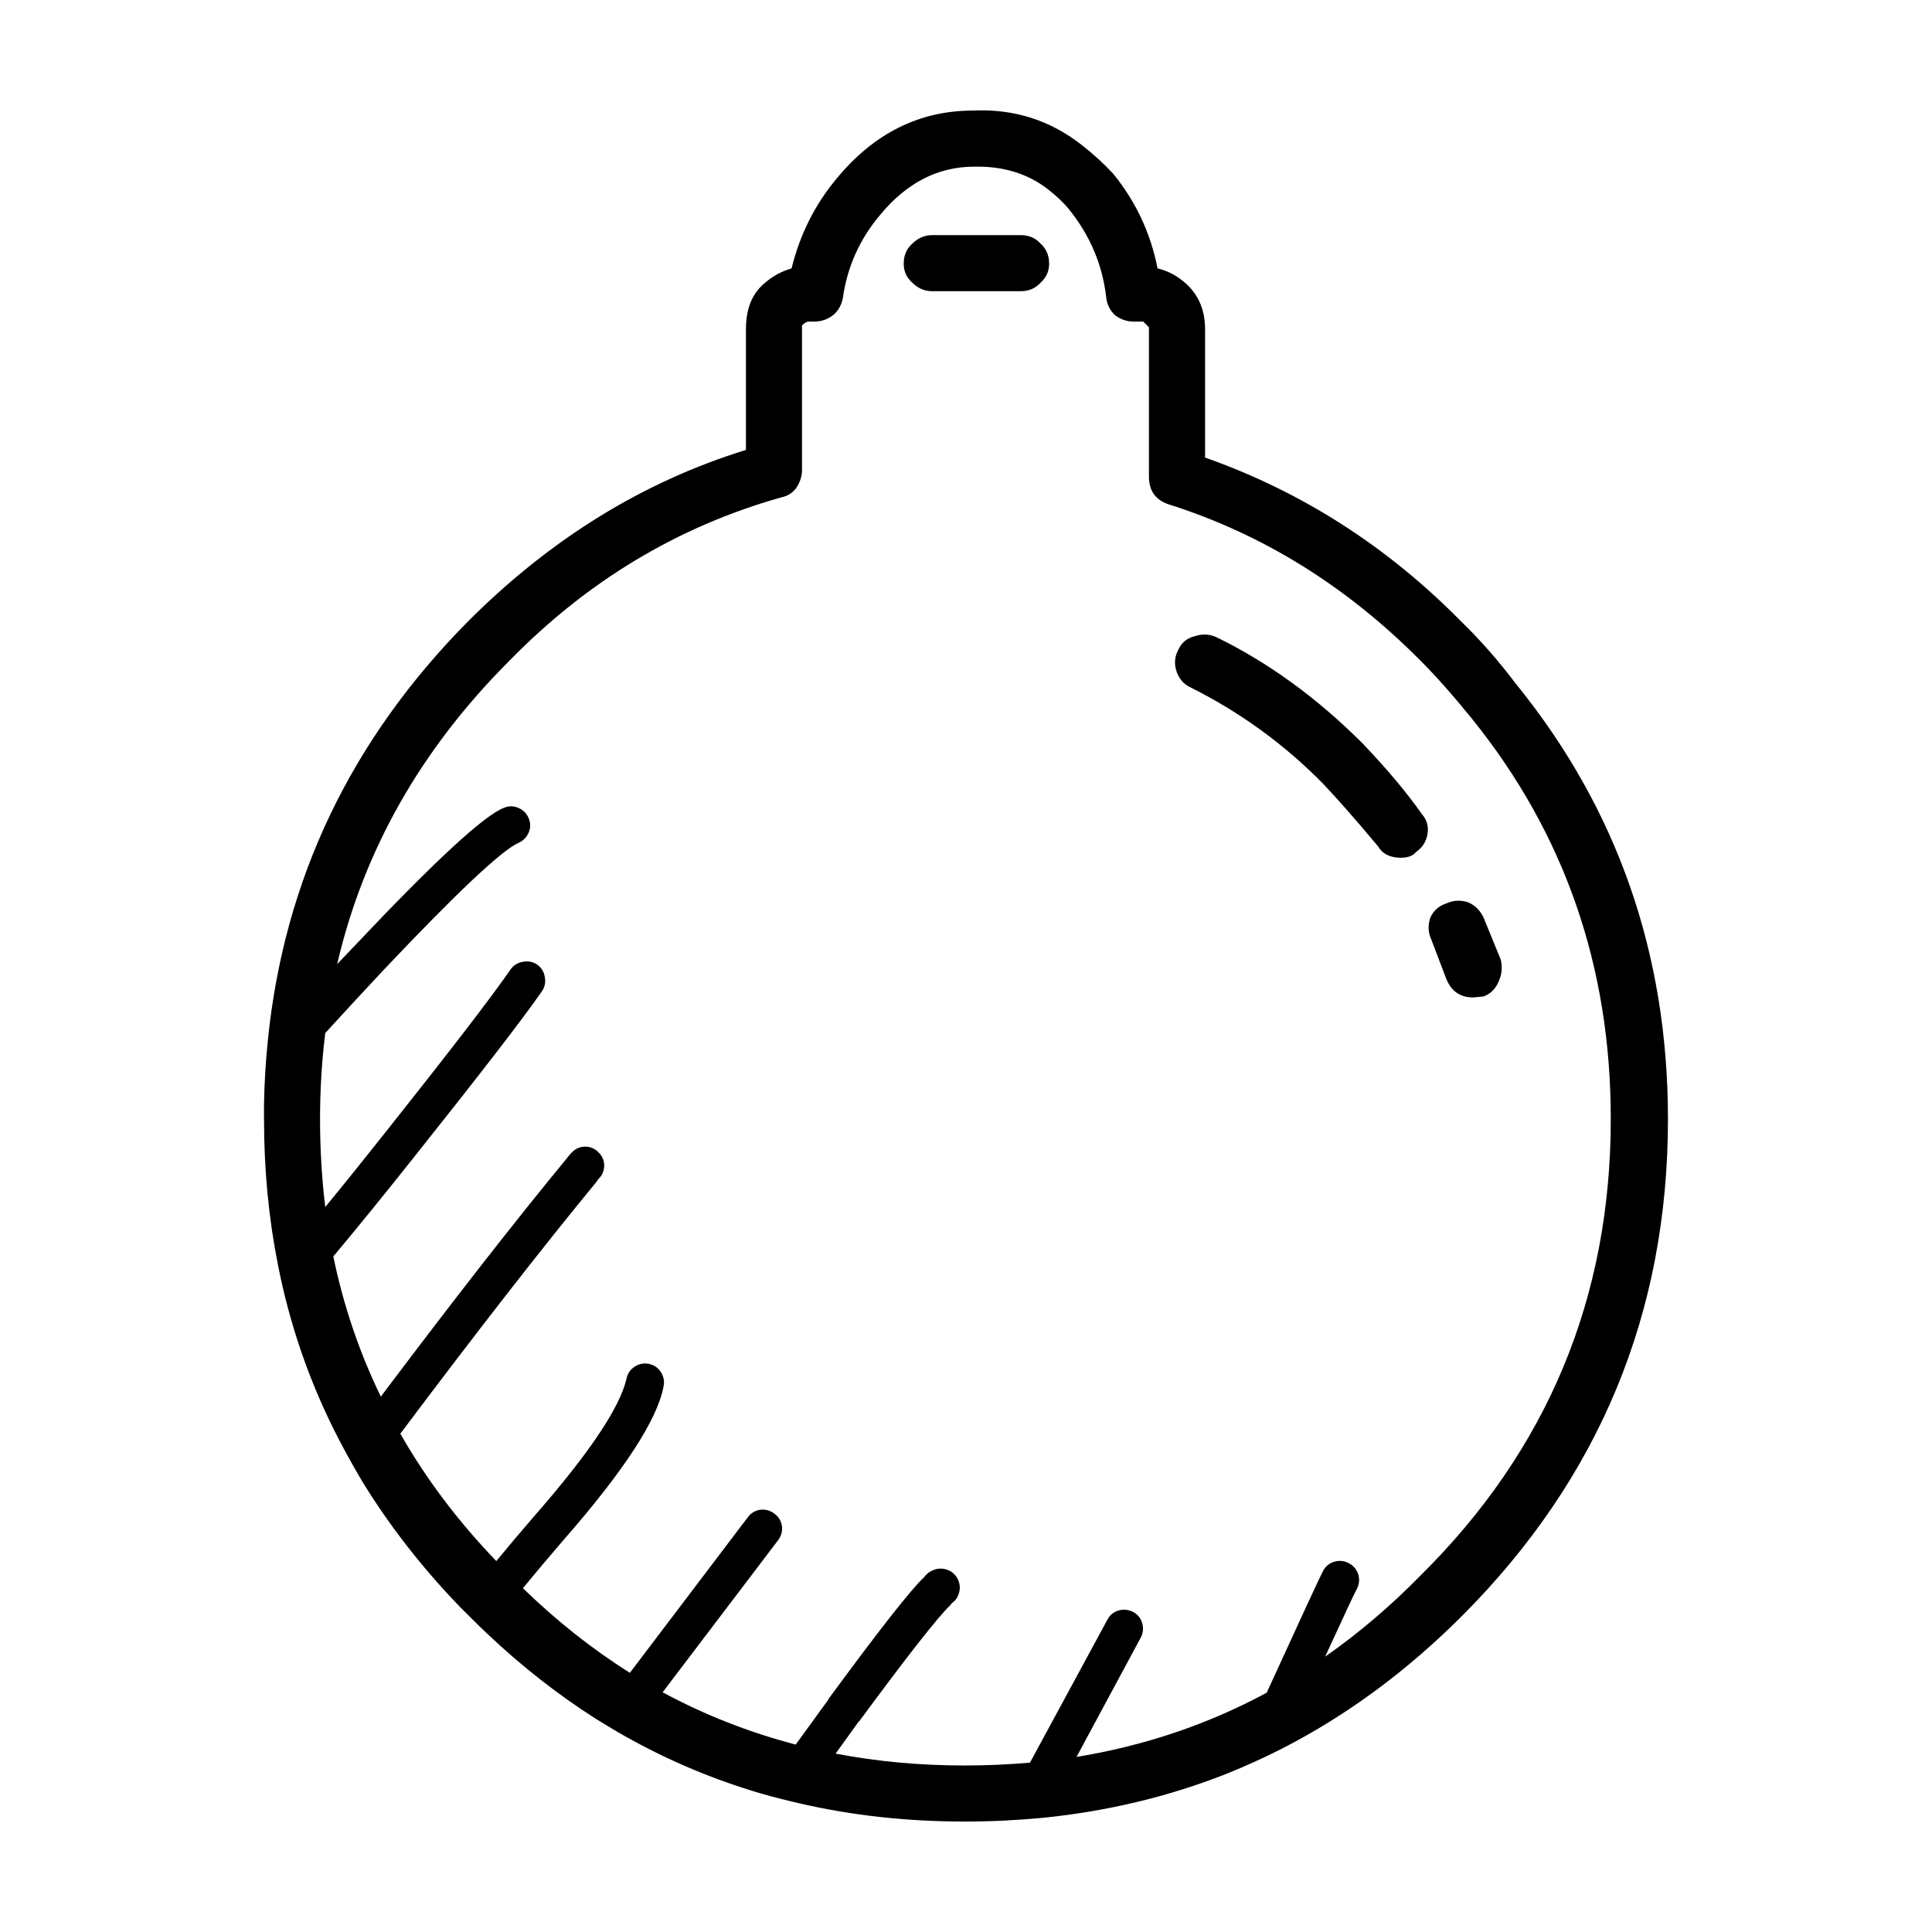
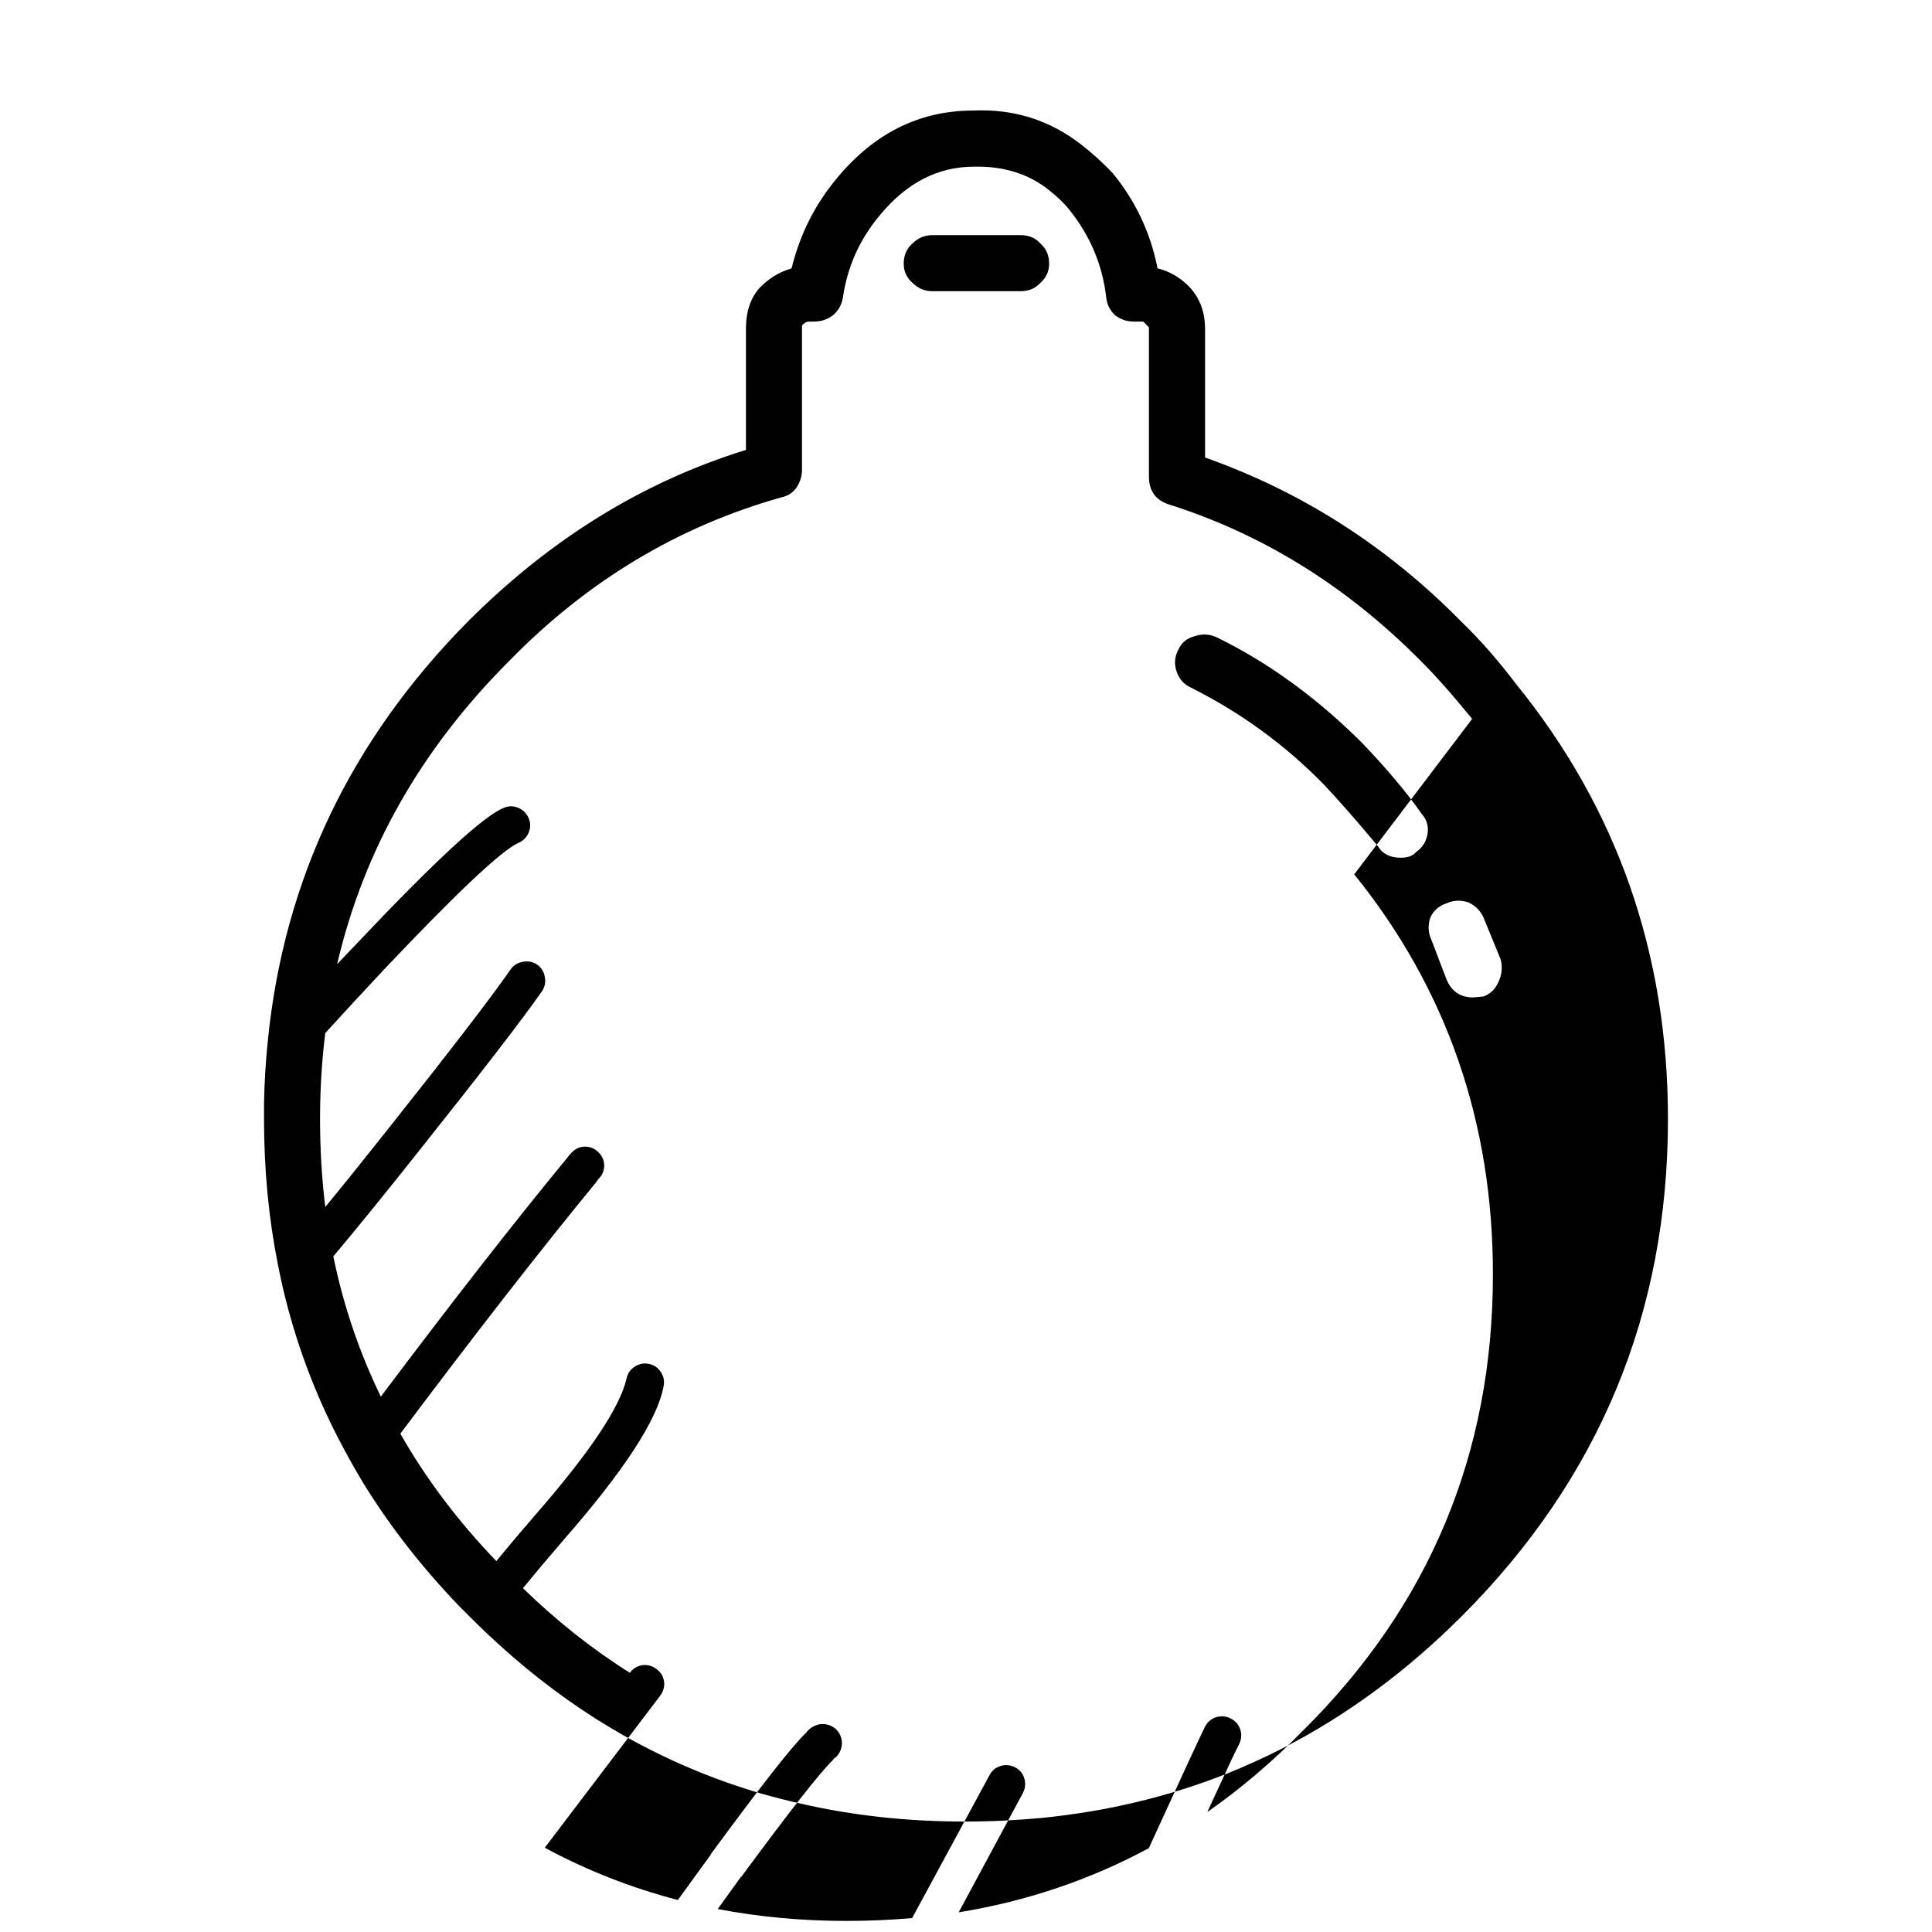
<svg xmlns="http://www.w3.org/2000/svg" fill="#000000" width="800px" height="800px" version="1.1" viewBox="144 144 512 512">
-   <path d="m391.05 206.31h23.426c2.188 0 3.945 0.754 5.289 2.262 1.512 1.352 2.266 3.109 2.266 5.297 0 2.016-0.754 3.688-2.266 5.039-1.344 1.508-3.102 2.262-5.289 2.262h-23.426c-2.012 0-3.777-0.754-5.289-2.262-1.512-1.352-2.266-3.023-2.266-5.039 0-2.188 0.754-3.945 2.266-5.297 1.512-1.504 3.273-2.262 5.289-2.262zm143.08 128.21c-5.039-6.207-9.574-11.336-13.602-15.359-19.645-19.82-41.984-33.676-67.008-41.562-3.356-1.18-5.039-3.613-5.039-7.309v-39.551l-1.512-1.516h-2.519c-1.844 0-3.527-0.578-5.039-1.762-1.344-1.34-2.102-2.934-2.266-4.781-1.008-8.57-4.281-16.293-9.824-23.176-1.344-1.684-3.195-3.445-5.543-5.297-5.375-4.203-11.922-6.207-19.648-6.039-9.566 0-17.887 4.281-24.938 12.844-5.371 6.387-8.652 13.688-9.82 21.914-0.332 1.848-1.18 3.367-2.519 4.535-1.516 1.18-3.195 1.762-5.039 1.762h-1.516c-0.504 0-1.094 0.344-1.762 1.012v38.289c0 1.684-0.504 3.273-1.512 4.781-1.008 1.352-2.352 2.188-4.031 2.519-27.379 7.723-51.387 22.168-72.051 43.336-23.371 23.371-38.562 50.152-45.594 80.352 1.594-1.652 3.234-3.375 4.918-5.164 20.98-22.207 34.078-34.305 39.297-36.27 1.254-0.539 2.516-0.539 3.777 0 1.301 0.551 2.223 1.477 2.769 2.766 0.527 1.258 0.527 2.519 0 3.777-0.551 1.309-1.477 2.223-2.769 2.777-4.519 2.066-16.449 13.316-35.777 33.75-5.789 6.191-10.914 11.73-15.367 16.629-0.922 7.43-1.379 15.023-1.379 22.797 0 7.969 0.465 15.734 1.379 23.301 4.992-6.07 10.535-12.957 16.625-20.656 16.844-21.207 27.668-35.316 32.496-42.32 0.812-1.125 1.898-1.789 3.273-2.016 1.367-0.266 2.625-0.02 3.777 0.754 1.117 0.805 1.789 1.898 2.012 3.273 0.273 1.359 0.02 2.621-0.75 3.777-4.918 7.082-15.914 21.363-33 42.824-8.496 10.707-15.922 19.863-22.297 27.453 2.684 13.02 6.883 25.406 12.594 37.156 19.078-25.375 35.5-46.414 49.246-63.102 0.465-0.641 0.926-1.188 1.387-1.633 0.969-0.992 2.144-1.508 3.523-1.516 1.379 0.012 2.559 0.523 3.527 1.516 0.996 0.973 1.5 2.144 1.512 3.523-0.012 1.375-0.516 2.559-1.512 3.531-0.121 0.137-0.25 0.309-0.379 0.504-0.082 0.125-0.16 0.258-0.25 0.371-14.363 17.457-31.66 39.664-51.891 66.629 6.82 11.965 15.301 23.219 25.441 33.762 3.043-3.719 6.449-7.742 10.203-12.09 14.438-16.512 22.539-28.605 24.309-36.27 0.277-1.352 0.984-2.402 2.141-3.148 1.16-0.777 2.418-1.031 3.777-0.754 1.344 0.277 2.398 0.984 3.148 2.137 0.77 1.168 1.027 2.43 0.75 3.777-1.586 8.785-10.449 22.395-26.57 40.82-3.969 4.606-7.531 8.848-10.707 12.711 8.922 8.672 18.367 16.148 28.34 22.426l31.234-41.191c0.82-1.125 1.914-1.797 3.269-2.016 1.391-0.176 2.648 0.156 3.777 1.012 1.133 0.828 1.805 1.91 2.016 3.273 0.18 1.375-0.156 2.637-1.008 3.777l-30.605 40.305c11.145 6.012 22.898 10.625 35.266 13.855 2.543-3.5 5.441-7.488 8.695-11.965v-0.125c13.359-18.184 21.754-28.887 25.191-32.117 0.73-0.945 1.484-1.578 2.262-1.891 1.27-0.621 2.57-0.699 3.906-0.258 1.309 0.441 2.273 1.281 2.898 2.519 0.613 1.27 0.699 2.57 0.25 3.906-0.352 1.062-0.984 1.91-1.891 2.519-0.105 0.176-0.238 0.344-0.379 0.504-3.281 3.16-11.348 13.441-24.184 30.859v-0.125c-2.231 3.098-4.293 5.965-6.172 8.57 10.926 2.098 22.309 3.148 34.129 3.148 5.918 0 11.715-0.258 17.383-0.754l20.531-37.91c0.637-1.199 1.598-1.996 2.898-2.394 1.352-0.402 2.644-0.277 3.898 0.371 1.211 0.641 2.004 1.602 2.398 2.902 0.402 1.352 0.277 2.644-0.379 3.906l-17.004 31.605c17.98-2.934 34.777-8.602 50.383-17.004 9.383-20.504 14.379-31.293 14.988-32.363 0.684-1.219 1.691-2.016 3.027-2.394 1.367-0.363 2.664-0.195 3.898 0.504 1.219 0.68 2.016 1.691 2.398 3.023 0.359 1.359 0.191 2.656-0.508 3.906-0.457 0.785-3.231 6.711-8.309 17.758 8.867-6.191 17.301-13.359 25.312-21.539 33.59-33.25 50.383-73.555 50.383-120.91 0.027-40.309-12.227-75.668-36.75-106.06zm-10.832 58.438c-0.836-1.84-0.926-3.777-0.25-5.785 0.84-1.848 2.266-3.109 4.289-3.777 1.844-0.848 3.777-0.926 5.789-0.258 1.844 0.836 3.195 2.188 4.031 4.035l4.535 11.078c0.504 2.016 0.332 3.945-0.504 5.793-0.84 2.016-2.188 3.356-4.035 4.027l-2.769 0.258c-3.359 0-5.715-1.594-7.047-4.781zm-14.105-24.676c-6.047-7.227-10.918-12.762-14.605-16.629-10.242-10.41-21.922-18.895-35.016-25.449-1.844-0.836-3.102-2.262-3.777-4.281-0.676-2.019-0.508-3.945 0.504-5.793 0.84-1.84 2.266-3.023 4.289-3.523 2.012-0.672 3.945-0.59 5.789 0.258 13.77 6.711 26.703 16.117 38.793 28.215 6.551 6.887 11.758 13.098 15.617 18.637 1.352 1.516 1.848 3.273 1.516 5.297-0.332 2.019-1.352 3.613-3.027 4.781-0.84 1.012-2.18 1.516-4.031 1.516-2.856-0.004-4.875-1.023-6.051-3.027zm22.168-59.453c4.867 4.707 9.656 10.168 14.359 16.375 26.867 33.082 40.305 71.535 40.305 115.37 0 51.383-18.219 95.301-54.664 131.75-14.582 14.574-30.41 26.242-47.484 35.008-4.875 2.488-9.871 4.75-14.992 6.801-15.184 5.984-31.309 9.848-48.367 11.594-3.43 0.324-6.914 0.578-10.453 0.754-3.449 0.168-6.934 0.246-10.453 0.246-15.203 0-29.73-1.594-43.574-4.781-3.492-0.797-6.938-1.672-10.332-2.644-12.316-3.602-24.078-8.52-35.266-14.742-2.941-1.641-5.836-3.367-8.691-5.152-10.004-6.387-19.539-13.863-28.59-22.426-1.707-1.602-3.379-3.238-5.039-4.914-0.742-0.746-1.5-1.508-2.266-2.262-9.941-10.312-18.461-21.227-25.566-32.746-1.898-3.16-3.703-6.359-5.414-9.574-6.211-11.582-11.039-23.754-14.484-36.527-1.055-3.926-1.98-7.91-2.769-11.965-2.434-12.281-3.652-25.086-3.652-38.414v-4.16c0.105-5.629 0.449-11.18 1.008-16.621 4.281-42.707 21.996-79.773 53.152-111.22 21.828-21.824 46.352-36.938 73.555-45.344v-31.992c0-5.203 1.512-9.148 4.535-11.84 2.18-2.016 4.699-3.445 7.559-4.281 2.18-8.906 6.125-16.797 11.84-23.684 9.91-12.082 21.996-18.137 36.273-18.137 10.746-0.504 20.32 2.519 28.719 9.074 3.023 2.352 5.789 4.871 8.309 7.559 6.047 7.391 9.996 15.785 11.844 25.191 2.852 0.672 5.457 2.098 7.809 4.281 3.188 3.023 4.785 6.969 4.785 11.84v34.008c25.688 9.074 48.359 23.594 68.008 43.582z" fill-rule="evenodd" />
+   <path d="m391.05 206.31h23.426c2.188 0 3.945 0.754 5.289 2.262 1.512 1.352 2.266 3.109 2.266 5.297 0 2.016-0.754 3.688-2.266 5.039-1.344 1.508-3.102 2.262-5.289 2.262h-23.426c-2.012 0-3.777-0.754-5.289-2.262-1.512-1.352-2.266-3.023-2.266-5.039 0-2.188 0.754-3.945 2.266-5.297 1.512-1.504 3.273-2.262 5.289-2.262zm143.08 128.21c-5.039-6.207-9.574-11.336-13.602-15.359-19.645-19.82-41.984-33.676-67.008-41.562-3.356-1.18-5.039-3.613-5.039-7.309v-39.551l-1.512-1.516h-2.519c-1.844 0-3.527-0.578-5.039-1.762-1.344-1.34-2.102-2.934-2.266-4.781-1.008-8.57-4.281-16.293-9.824-23.176-1.344-1.684-3.195-3.445-5.543-5.297-5.375-4.203-11.922-6.207-19.648-6.039-9.566 0-17.887 4.281-24.938 12.844-5.371 6.387-8.652 13.688-9.82 21.914-0.332 1.848-1.18 3.367-2.519 4.535-1.516 1.18-3.195 1.762-5.039 1.762h-1.516c-0.504 0-1.094 0.344-1.762 1.012v38.289c0 1.684-0.504 3.273-1.512 4.781-1.008 1.352-2.352 2.188-4.031 2.519-27.379 7.723-51.387 22.168-72.051 43.336-23.371 23.371-38.562 50.152-45.594 80.352 1.594-1.652 3.234-3.375 4.918-5.164 20.98-22.207 34.078-34.305 39.297-36.27 1.254-0.539 2.516-0.539 3.777 0 1.301 0.551 2.223 1.477 2.769 2.766 0.527 1.258 0.527 2.519 0 3.777-0.551 1.309-1.477 2.223-2.769 2.777-4.519 2.066-16.449 13.316-35.777 33.75-5.789 6.191-10.914 11.73-15.367 16.629-0.922 7.43-1.379 15.023-1.379 22.797 0 7.969 0.465 15.734 1.379 23.301 4.992-6.07 10.535-12.957 16.625-20.656 16.844-21.207 27.668-35.316 32.496-42.32 0.812-1.125 1.898-1.789 3.273-2.016 1.367-0.266 2.625-0.02 3.777 0.754 1.117 0.805 1.789 1.898 2.012 3.273 0.273 1.359 0.02 2.621-0.75 3.777-4.918 7.082-15.914 21.363-33 42.824-8.496 10.707-15.922 19.863-22.297 27.453 2.684 13.02 6.883 25.406 12.594 37.156 19.078-25.375 35.5-46.414 49.246-63.102 0.465-0.641 0.926-1.188 1.387-1.633 0.969-0.992 2.144-1.508 3.523-1.516 1.379 0.012 2.559 0.523 3.527 1.516 0.996 0.973 1.5 2.144 1.512 3.523-0.012 1.375-0.516 2.559-1.512 3.531-0.121 0.137-0.25 0.309-0.379 0.504-0.082 0.125-0.16 0.258-0.25 0.371-14.363 17.457-31.66 39.664-51.891 66.629 6.82 11.965 15.301 23.219 25.441 33.762 3.043-3.719 6.449-7.742 10.203-12.09 14.438-16.512 22.539-28.605 24.309-36.27 0.277-1.352 0.984-2.402 2.141-3.148 1.16-0.777 2.418-1.031 3.777-0.754 1.344 0.277 2.398 0.984 3.148 2.137 0.77 1.168 1.027 2.43 0.75 3.777-1.586 8.785-10.449 22.395-26.57 40.82-3.969 4.606-7.531 8.848-10.707 12.711 8.922 8.672 18.367 16.148 28.34 22.426c0.82-1.125 1.914-1.797 3.269-2.016 1.391-0.176 2.648 0.156 3.777 1.012 1.133 0.828 1.805 1.91 2.016 3.273 0.18 1.375-0.156 2.637-1.008 3.777l-30.605 40.305c11.145 6.012 22.898 10.625 35.266 13.855 2.543-3.5 5.441-7.488 8.695-11.965v-0.125c13.359-18.184 21.754-28.887 25.191-32.117 0.73-0.945 1.484-1.578 2.262-1.891 1.27-0.621 2.57-0.699 3.906-0.258 1.309 0.441 2.273 1.281 2.898 2.519 0.613 1.27 0.699 2.57 0.25 3.906-0.352 1.062-0.984 1.91-1.891 2.519-0.105 0.176-0.238 0.344-0.379 0.504-3.281 3.16-11.348 13.441-24.184 30.859v-0.125c-2.231 3.098-4.293 5.965-6.172 8.57 10.926 2.098 22.309 3.148 34.129 3.148 5.918 0 11.715-0.258 17.383-0.754l20.531-37.91c0.637-1.199 1.598-1.996 2.898-2.394 1.352-0.402 2.644-0.277 3.898 0.371 1.211 0.641 2.004 1.602 2.398 2.902 0.402 1.352 0.277 2.644-0.379 3.906l-17.004 31.605c17.98-2.934 34.777-8.602 50.383-17.004 9.383-20.504 14.379-31.293 14.988-32.363 0.684-1.219 1.691-2.016 3.027-2.394 1.367-0.363 2.664-0.195 3.898 0.504 1.219 0.68 2.016 1.691 2.398 3.023 0.359 1.359 0.191 2.656-0.508 3.906-0.457 0.785-3.231 6.711-8.309 17.758 8.867-6.191 17.301-13.359 25.312-21.539 33.59-33.25 50.383-73.555 50.383-120.91 0.027-40.309-12.227-75.668-36.75-106.06zm-10.832 58.438c-0.836-1.84-0.926-3.777-0.25-5.785 0.84-1.848 2.266-3.109 4.289-3.777 1.844-0.848 3.777-0.926 5.789-0.258 1.844 0.836 3.195 2.188 4.031 4.035l4.535 11.078c0.504 2.016 0.332 3.945-0.504 5.793-0.84 2.016-2.188 3.356-4.035 4.027l-2.769 0.258c-3.359 0-5.715-1.594-7.047-4.781zm-14.105-24.676c-6.047-7.227-10.918-12.762-14.605-16.629-10.242-10.41-21.922-18.895-35.016-25.449-1.844-0.836-3.102-2.262-3.777-4.281-0.676-2.019-0.508-3.945 0.504-5.793 0.84-1.84 2.266-3.023 4.289-3.523 2.012-0.672 3.945-0.59 5.789 0.258 13.77 6.711 26.703 16.117 38.793 28.215 6.551 6.887 11.758 13.098 15.617 18.637 1.352 1.516 1.848 3.273 1.516 5.297-0.332 2.019-1.352 3.613-3.027 4.781-0.84 1.012-2.18 1.516-4.031 1.516-2.856-0.004-4.875-1.023-6.051-3.027zm22.168-59.453c4.867 4.707 9.656 10.168 14.359 16.375 26.867 33.082 40.305 71.535 40.305 115.37 0 51.383-18.219 95.301-54.664 131.75-14.582 14.574-30.41 26.242-47.484 35.008-4.875 2.488-9.871 4.75-14.992 6.801-15.184 5.984-31.309 9.848-48.367 11.594-3.43 0.324-6.914 0.578-10.453 0.754-3.449 0.168-6.934 0.246-10.453 0.246-15.203 0-29.73-1.594-43.574-4.781-3.492-0.797-6.938-1.672-10.332-2.644-12.316-3.602-24.078-8.52-35.266-14.742-2.941-1.641-5.836-3.367-8.691-5.152-10.004-6.387-19.539-13.863-28.59-22.426-1.707-1.602-3.379-3.238-5.039-4.914-0.742-0.746-1.5-1.508-2.266-2.262-9.941-10.312-18.461-21.227-25.566-32.746-1.898-3.16-3.703-6.359-5.414-9.574-6.211-11.582-11.039-23.754-14.484-36.527-1.055-3.926-1.98-7.91-2.769-11.965-2.434-12.281-3.652-25.086-3.652-38.414v-4.16c0.105-5.629 0.449-11.18 1.008-16.621 4.281-42.707 21.996-79.773 53.152-111.22 21.828-21.824 46.352-36.938 73.555-45.344v-31.992c0-5.203 1.512-9.148 4.535-11.84 2.18-2.016 4.699-3.445 7.559-4.281 2.18-8.906 6.125-16.797 11.84-23.684 9.91-12.082 21.996-18.137 36.273-18.137 10.746-0.504 20.32 2.519 28.719 9.074 3.023 2.352 5.789 4.871 8.309 7.559 6.047 7.391 9.996 15.785 11.844 25.191 2.852 0.672 5.457 2.098 7.809 4.281 3.188 3.023 4.785 6.969 4.785 11.84v34.008c25.688 9.074 48.359 23.594 68.008 43.582z" fill-rule="evenodd" />
</svg>